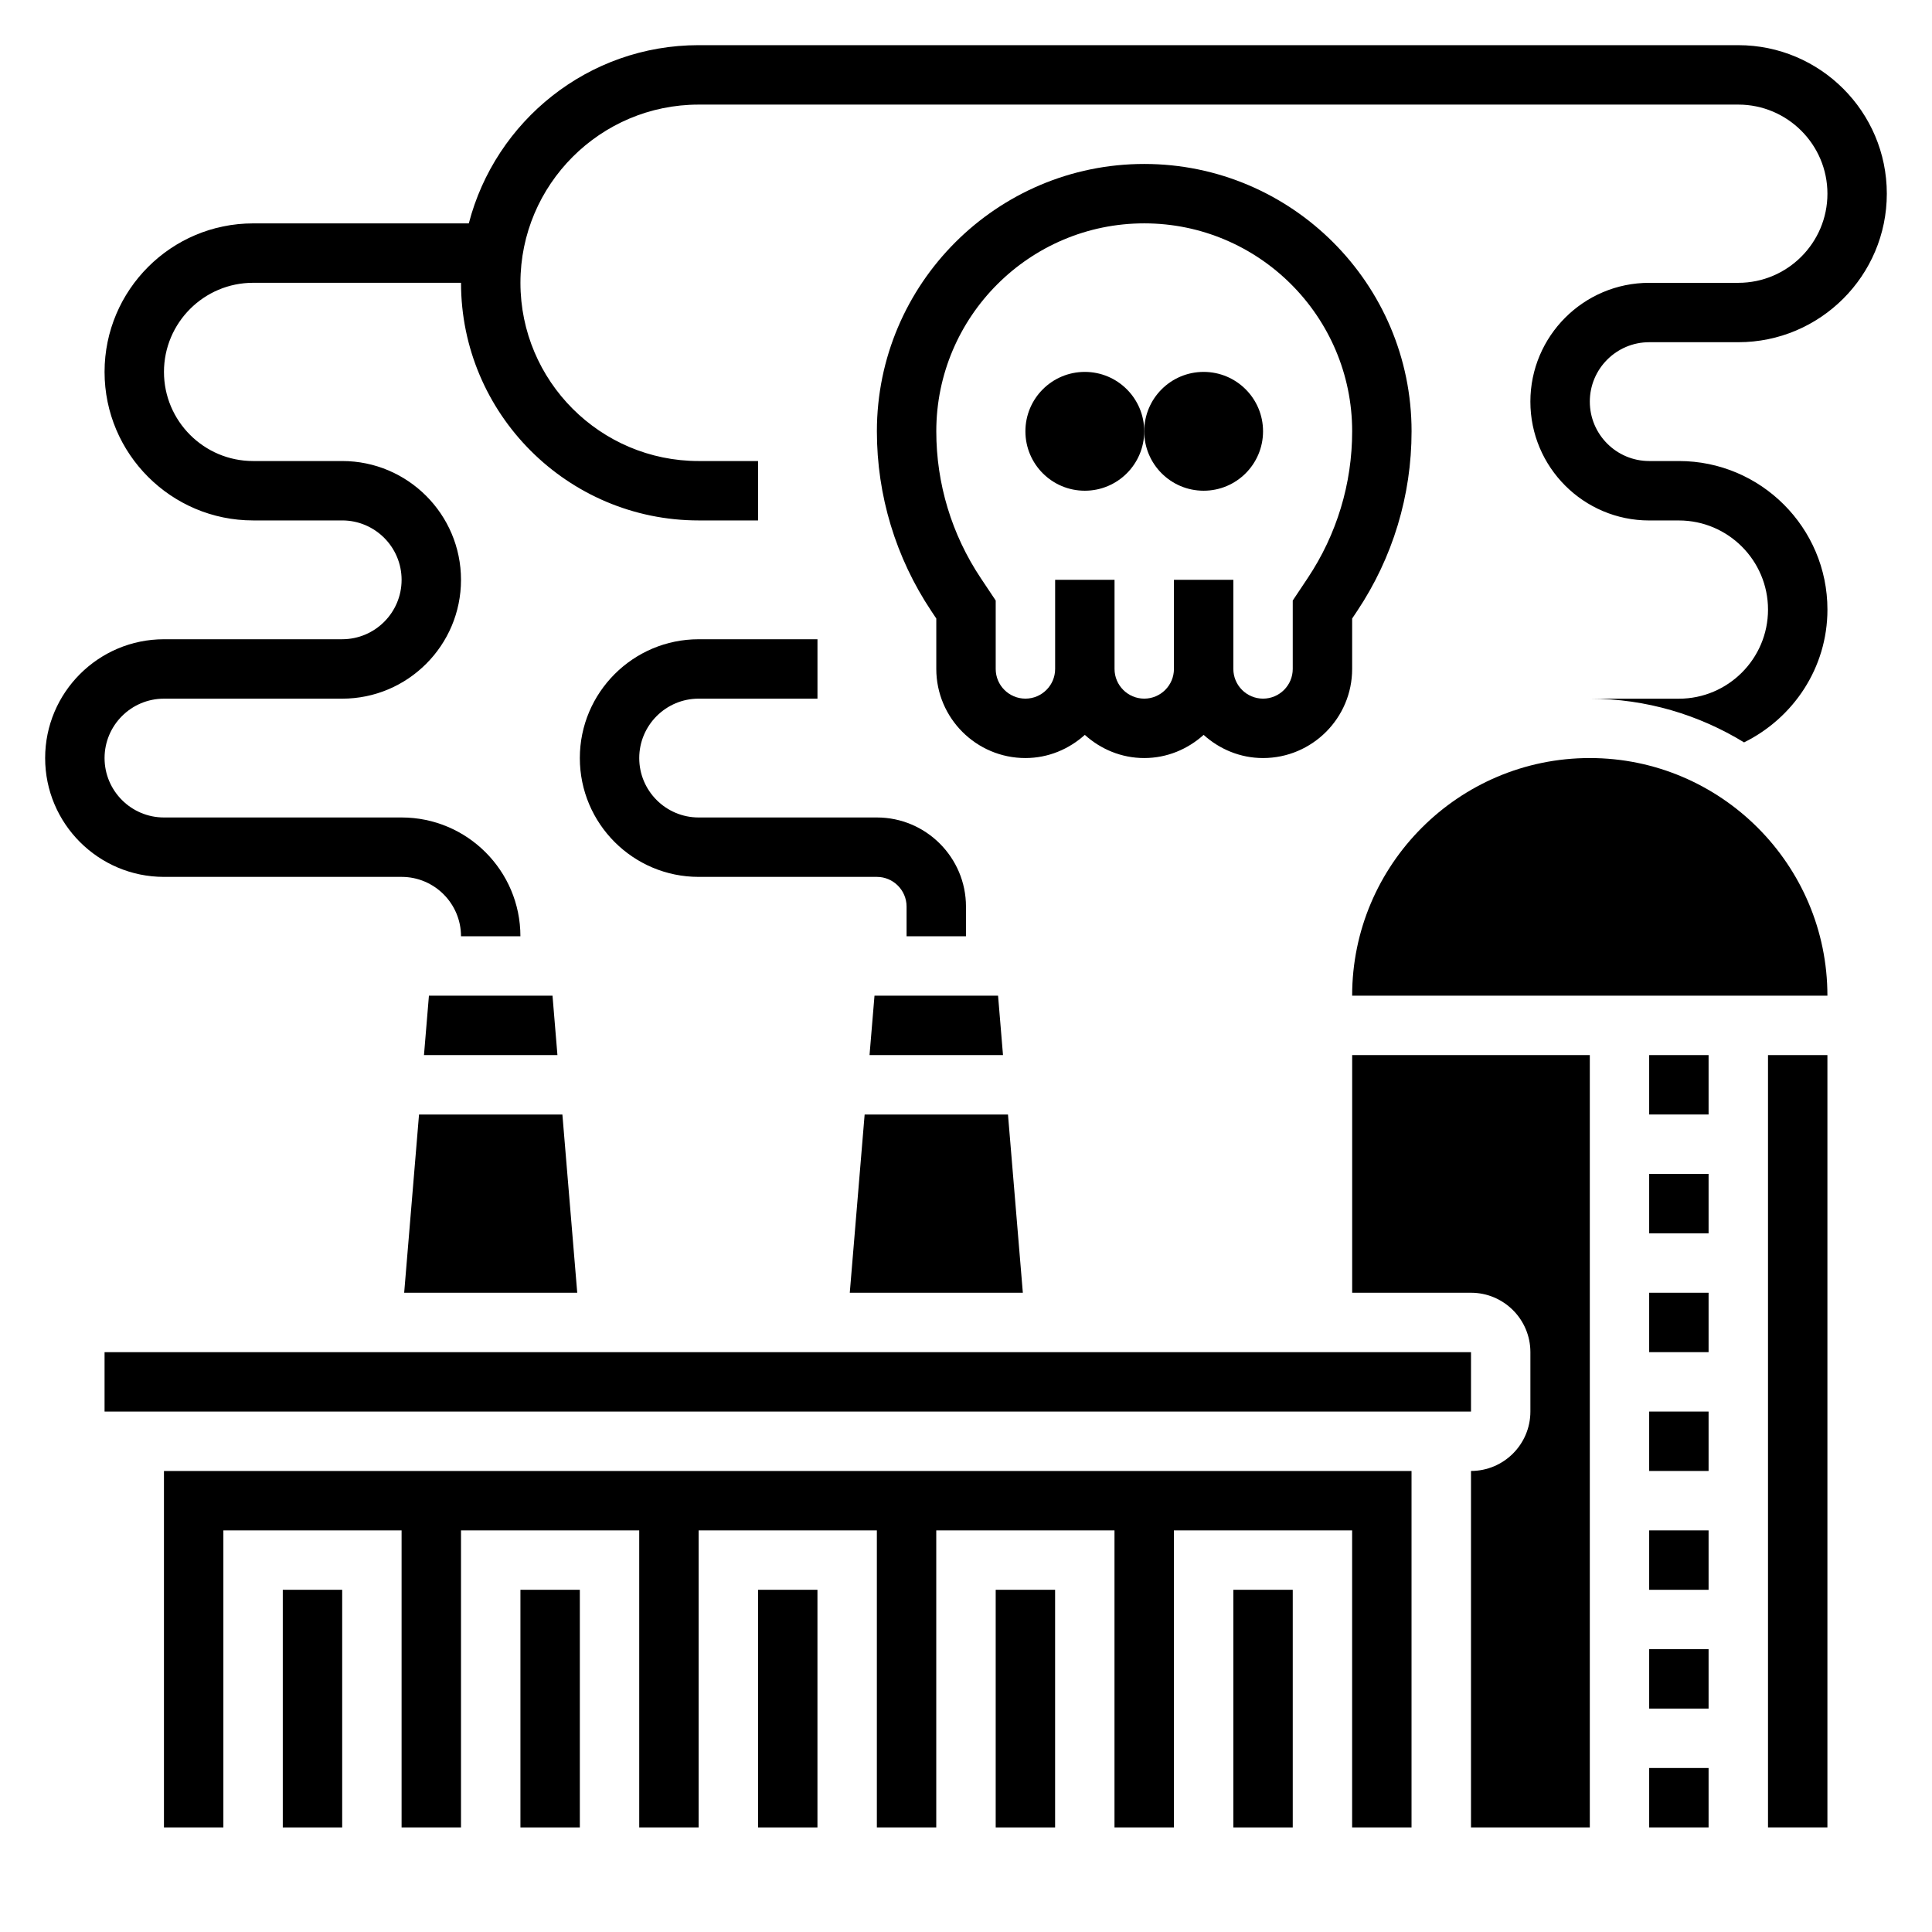
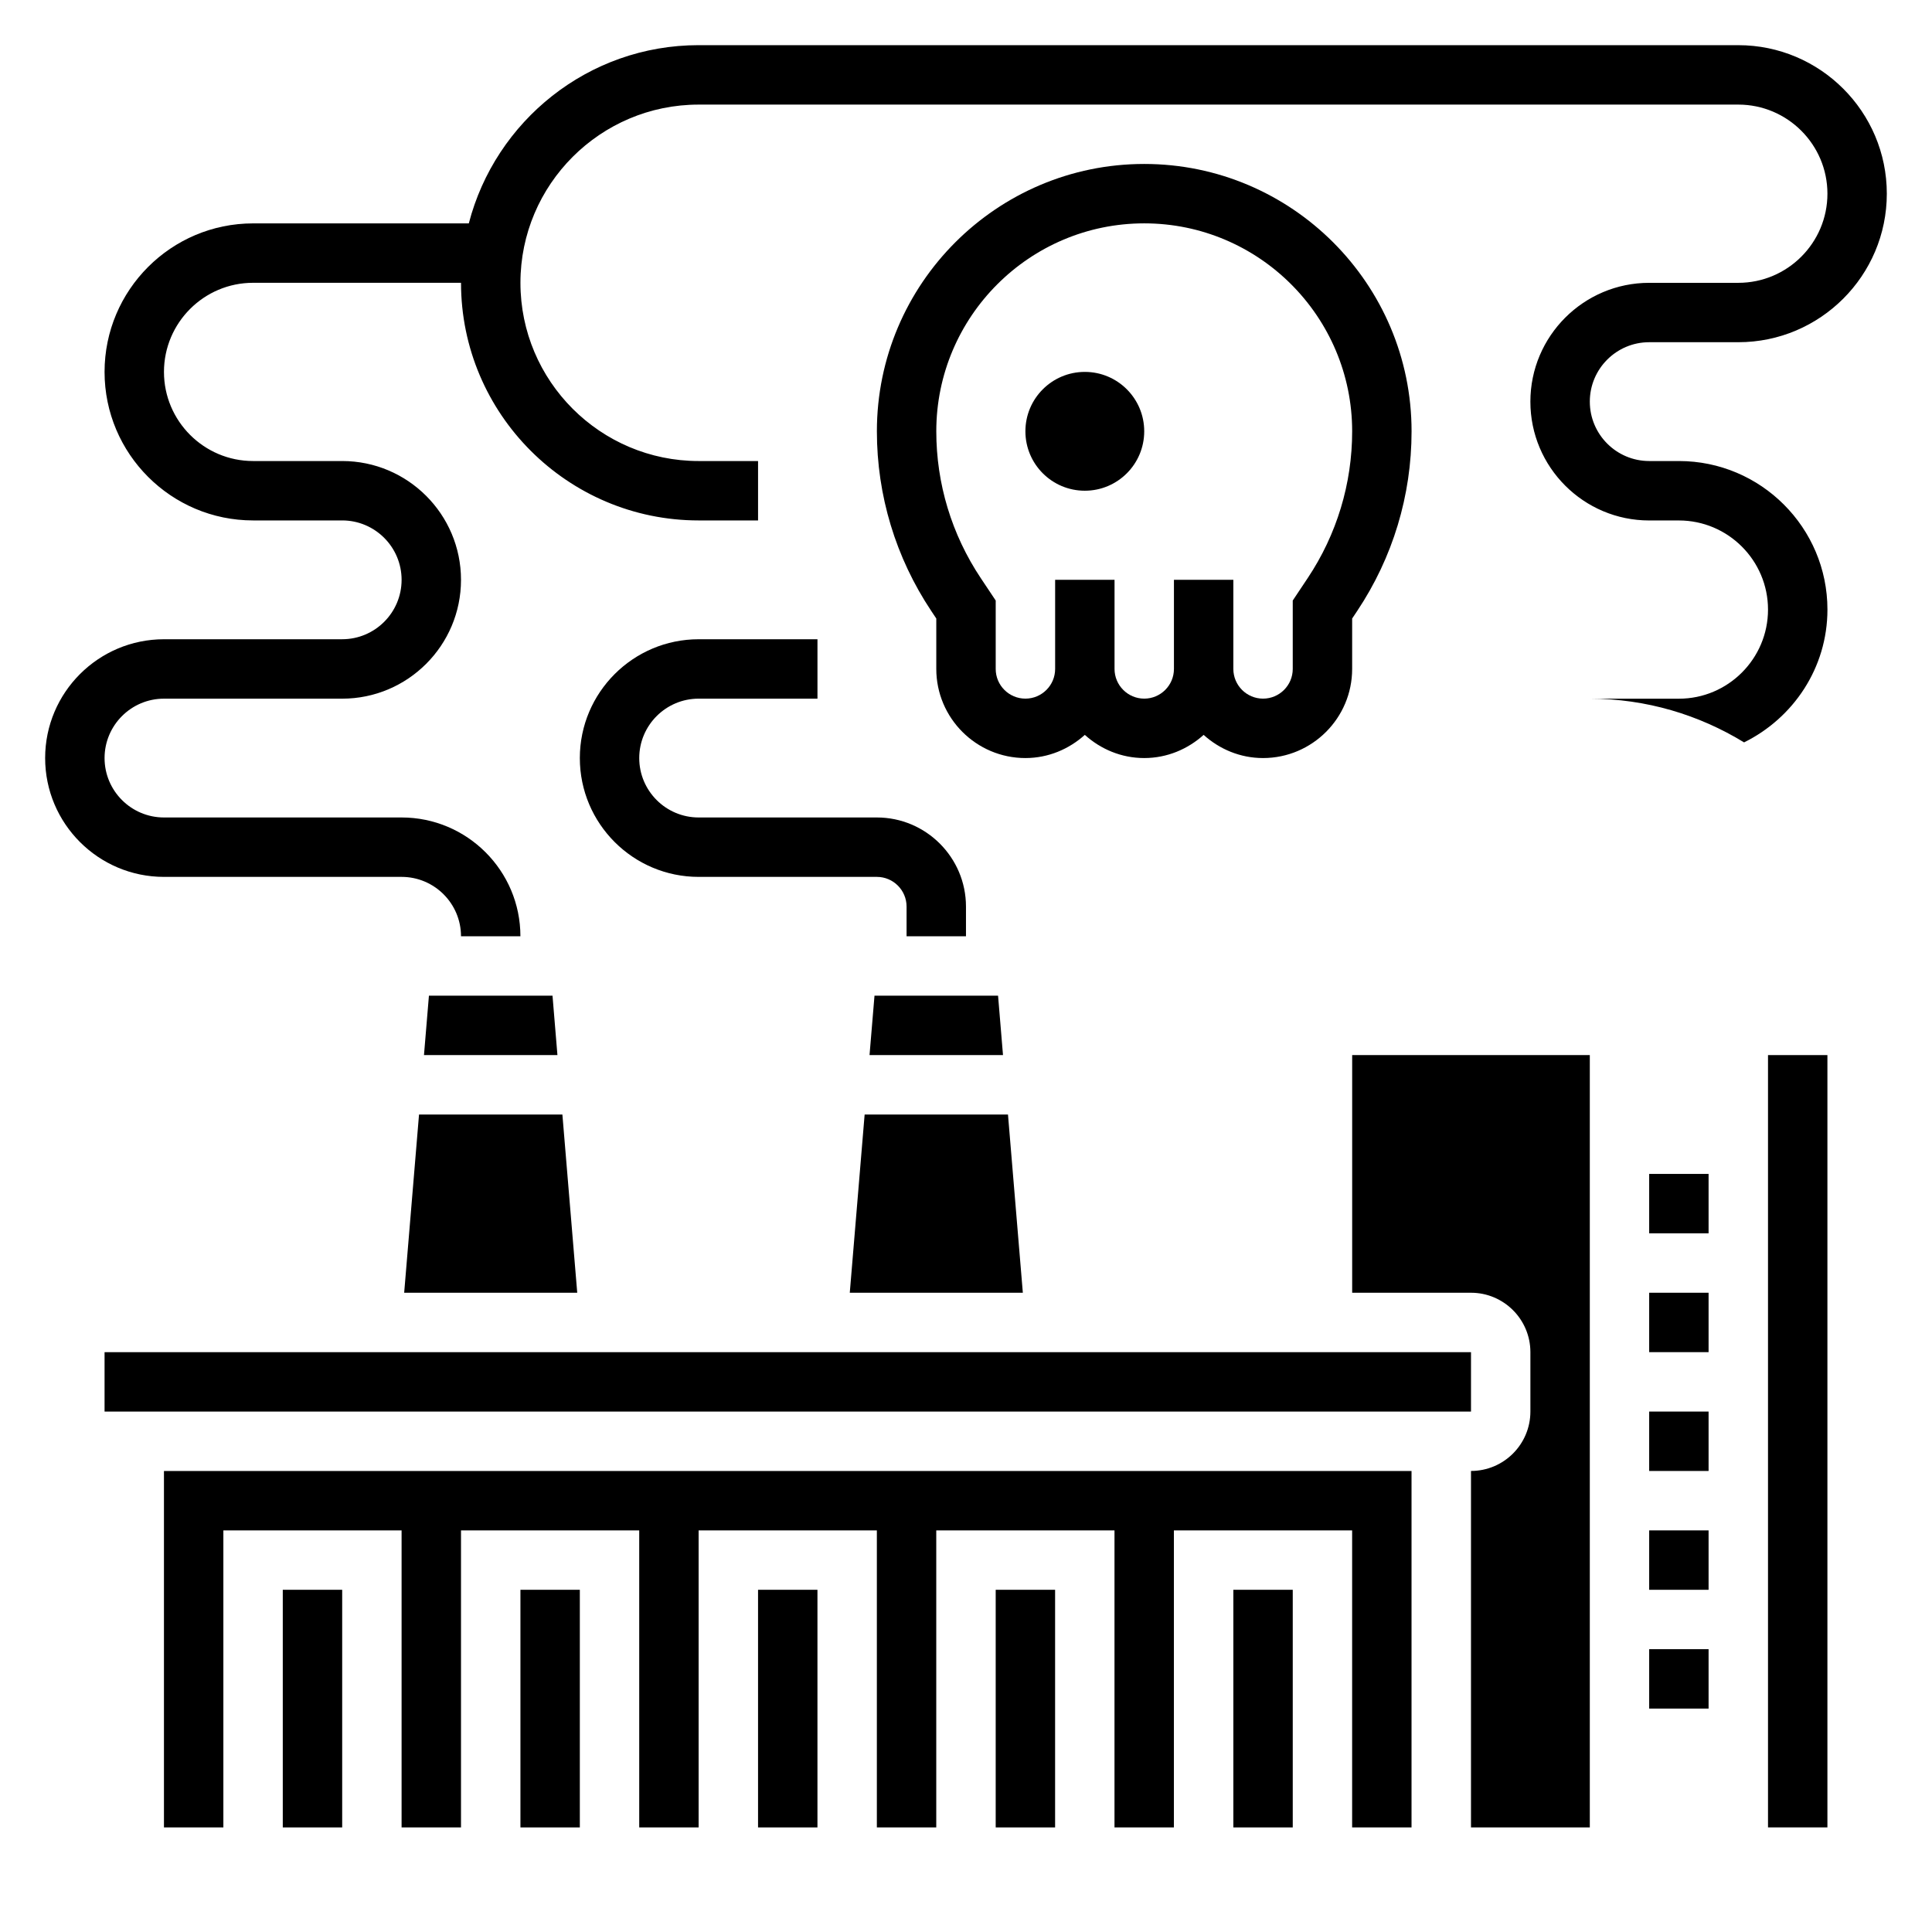
<svg xmlns="http://www.w3.org/2000/svg" fill="#000000" width="800px" height="800px" version="1.1" viewBox="144 144 512 512">
  <g>
    <path d="m581.05 234.69h23.617c21.703 0 39.359-17.656 39.359-39.359s-17.656-39.359-39.359-39.359l-275.52-0.004c-29.277 0-53.883 20.113-60.906 47.23l-57.172 0.004c-21.703 0-39.359 17.656-39.359 39.359s17.656 39.359 39.359 39.359h23.617c8.684 0 15.742 7.062 15.742 15.742 0 8.684-7.062 15.742-15.742 15.742l-47.234 0.004c-17.367 0-31.488 14.121-31.488 31.488 0 17.367 14.121 31.488 31.488 31.488h62.977c8.684 0 15.742 7.062 15.742 15.742h15.742c0-17.367-14.121-31.488-31.488-31.488h-62.973c-8.684 0-15.742-7.062-15.742-15.742 0-8.684 7.062-15.742 15.742-15.742h47.23c17.367 0 31.488-14.121 31.488-31.488 0-17.367-14.121-31.488-31.488-31.488h-23.613c-13.02 0-23.617-10.598-23.617-23.617 0-13.02 10.598-23.617 23.617-23.617h55.105c0 34.723 28.254 62.977 62.977 62.977h15.742v-15.742h-15.742c-26.047 0-47.23-21.184-47.23-47.23 0-26.047 21.184-47.23 47.23-47.23h275.52c13.02 0 23.617 10.598 23.617 23.617s-10.598 23.617-23.617 23.617h-23.617c-17.367 0-31.488 14.121-31.488 31.488s14.121 31.488 31.488 31.488h7.871c13.02 0 23.617 10.598 23.617 23.617s-10.598 23.617-23.617 23.617h-23.617c14.98 0 28.953 4.281 40.887 11.578 13.031-6.434 22.094-19.727 22.094-35.203 0-21.703-17.656-39.359-39.359-39.359h-7.871c-8.684 0-15.742-7.062-15.742-15.742-0.004-8.688 7.055-15.746 15.738-15.746z" />
    <path d="m329.15 329.15h31.488v-15.742h-31.488c-17.367 0-31.488 14.121-31.488 31.488 0 17.367 14.121 31.488 31.488 31.488h47.23c4.336 0 7.871 3.527 7.871 7.871v7.871h15.742v-7.871c0-13.02-10.598-23.617-23.617-23.617h-47.23c-8.684 0-15.742-7.062-15.742-15.742 0.004-8.684 7.066-15.746 15.746-15.746z" />
    <path d="m218.94 565.31h15.742v62.977h-15.742z" />
    <path d="m344.89 565.31h15.742v62.977h-15.742z" />
    <path d="m281.92 565.31h15.742v62.977h-15.742z" />
    <path d="m171.71 502.34h362.12v15.742h-362.12z" />
    <path d="m407.87 565.31h15.742v62.977h-15.742z" />
    <path d="m375.75 407.87-1.316 15.742h35.371l-1.309-15.742z" />
-     <path d="m565.31 344.89c-34.723 0-62.977 28.254-62.977 62.977h125.95c0-34.723-28.254-62.977-62.977-62.977z" />
    <path d="m251.11 486.59h45.863l-3.934-47.23h-37.992z" />
    <path d="m369.2 486.59h45.863l-3.938-47.23h-37.988z" />
    <path d="m257.67 407.87-1.312 15.742h35.367l-1.305-15.742z" />
    <path d="m581.05 518.08h15.742v15.742h-15.742z" />
    <path d="m581.05 455.1h15.742v15.742h-15.742z" />
    <path d="m581.05 486.59h15.742v15.742h-15.742z" />
    <path d="m612.54 423.61h15.742v204.67h-15.742z" />
-     <path d="m581.05 423.61h15.742v15.742h-15.742z" />
    <path d="m502.34 486.59h31.488c8.684 0 15.742 7.062 15.742 15.742v15.742c0 8.684-7.062 15.742-15.742 15.742v94.465h31.488v-204.67h-62.977z" />
    <path d="m187.45 628.29h15.746v-78.723h47.23v78.723h15.746v-78.723h47.23v78.723h15.742v-78.723h47.234v78.723h15.742v-78.723h47.234v78.723h15.742v-78.723h47.234v78.723h15.742v-94.465h-330.62z" />
    <path d="m470.85 565.31h15.742v62.977h-15.742z" />
-     <path d="m581.05 612.54h15.742v15.742h-15.742z" />
    <path d="m581.05 549.57h15.742v15.742h-15.742z" />
    <path d="m581.05 581.05h15.742v15.742h-15.742z" />
-     <path d="m478.72 258.3c0 8.695-7.051 15.746-15.742 15.746-8.695 0-15.746-7.051-15.746-15.746 0-8.695 7.051-15.742 15.746-15.742 8.691 0 15.742 7.047 15.742 15.742" />
    <path d="m447.23 258.3c0 8.695-7.047 15.746-15.742 15.746-8.695 0-15.746-7.051-15.746-15.746 0-8.695 7.051-15.742 15.746-15.742 8.695 0 15.742 7.047 15.742 15.742" />
    <path d="m431.49 338.75c4.188 3.777 9.676 6.141 15.742 6.141 6.07 0 11.555-2.371 15.742-6.141 4.188 3.777 9.676 6.141 15.742 6.141 13.02 0 23.617-10.598 23.617-23.617v-13.359l1.324-1.984c9.441-14.152 14.422-30.629 14.422-47.633 0-39.07-31.789-70.848-70.848-70.848-39.062 0-70.848 31.781-70.848 70.848 0 17.004 4.984 33.48 14.422 47.633l1.32 1.984v13.359c0 13.02 10.598 23.617 23.617 23.617 6.07 0 11.555-2.371 15.746-6.141zm-23.617-17.477v-18.129l-3.969-5.953c-7.699-11.555-11.777-25.008-11.777-38.895 0-30.379 24.719-55.105 55.105-55.105s55.105 24.727 55.105 55.105c0 13.887-4.078 27.34-11.777 38.895l-3.969 5.953v18.129c0 4.344-3.535 7.871-7.871 7.871s-7.871-3.527-7.871-7.871v-23.617h-15.742v23.617c0 4.344-3.535 7.871-7.871 7.871s-7.871-3.527-7.871-7.871v-23.617h-15.742v23.617c0 4.344-3.535 7.871-7.871 7.871-4.344 0-7.879-3.523-7.879-7.871z" />
  </g>
</svg>